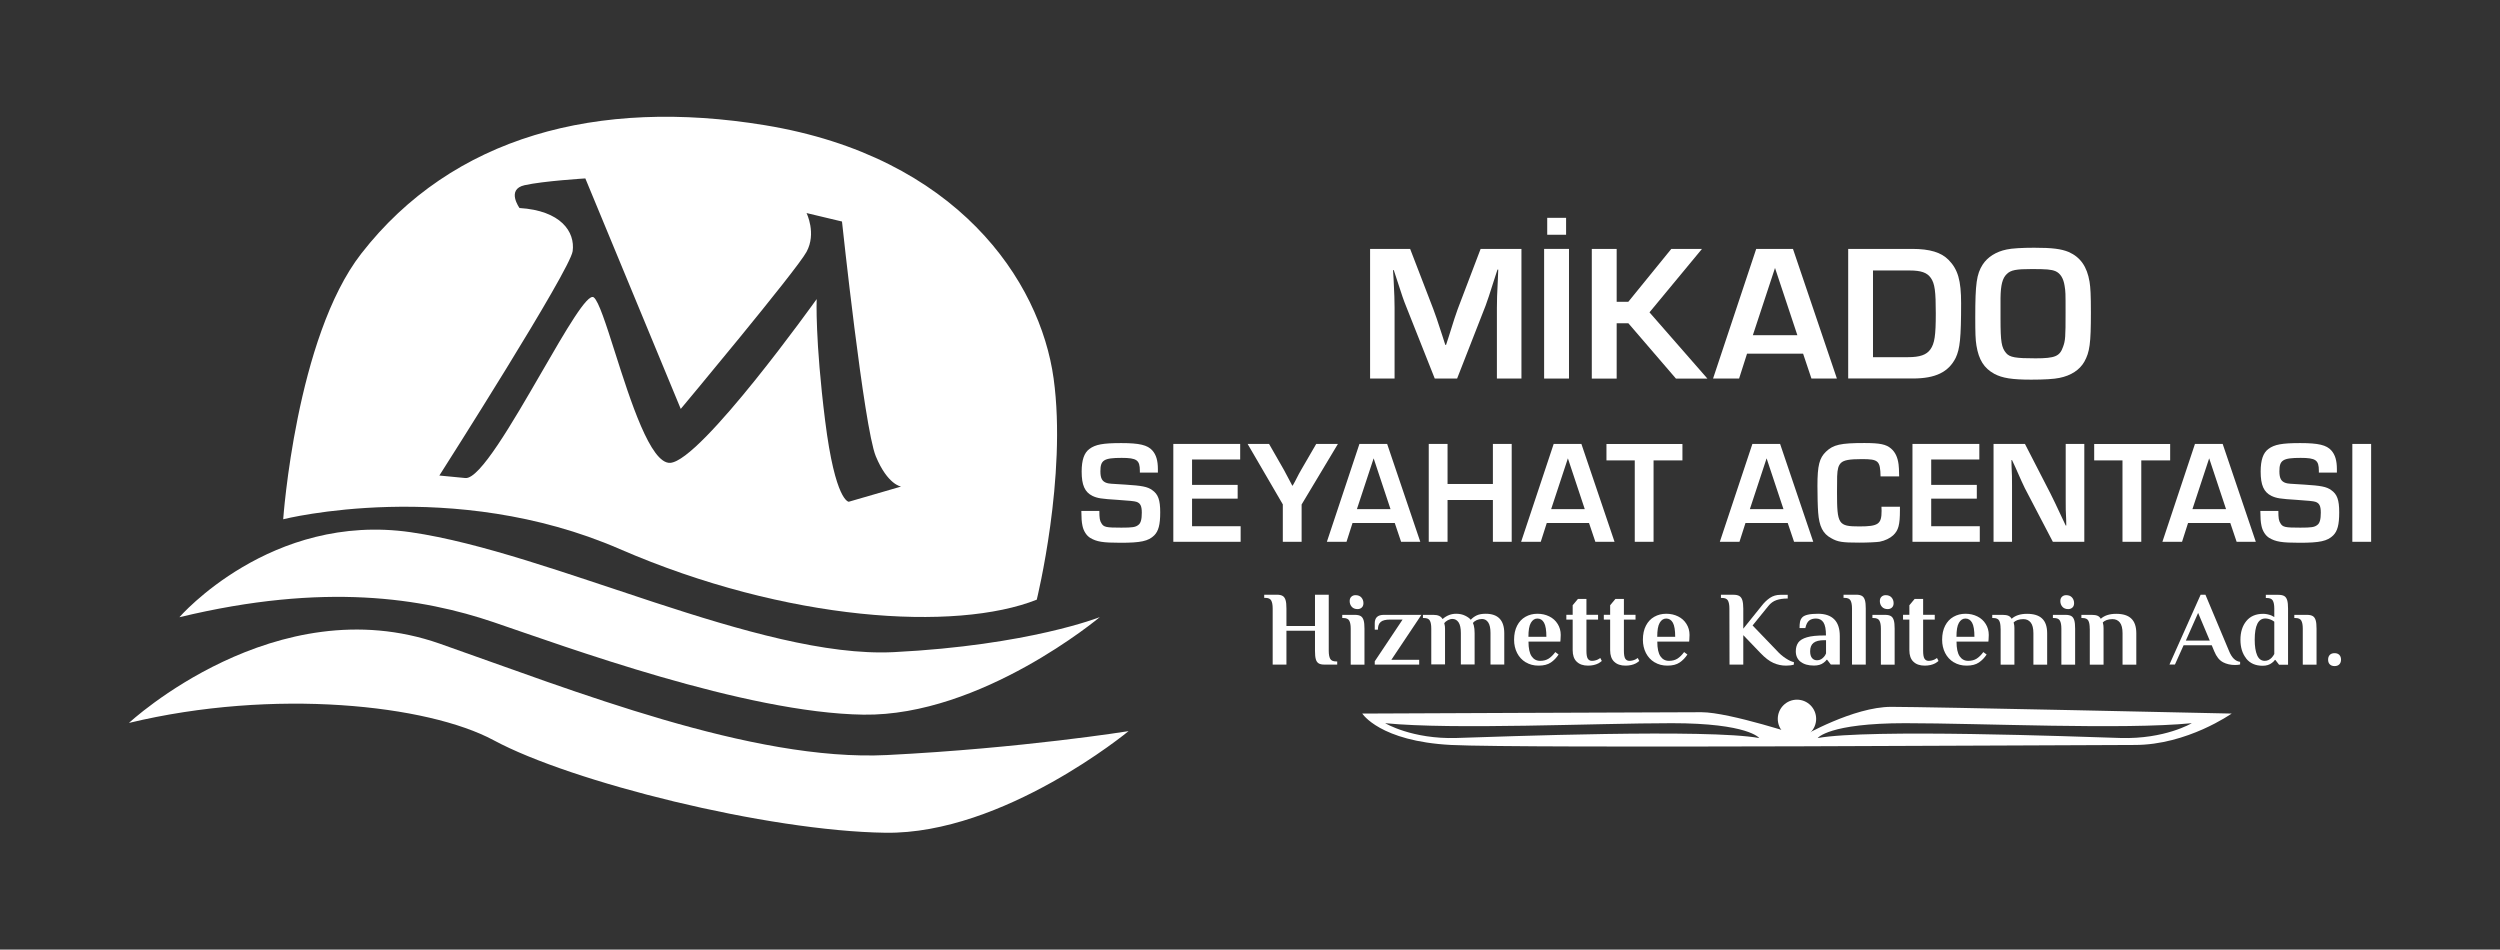
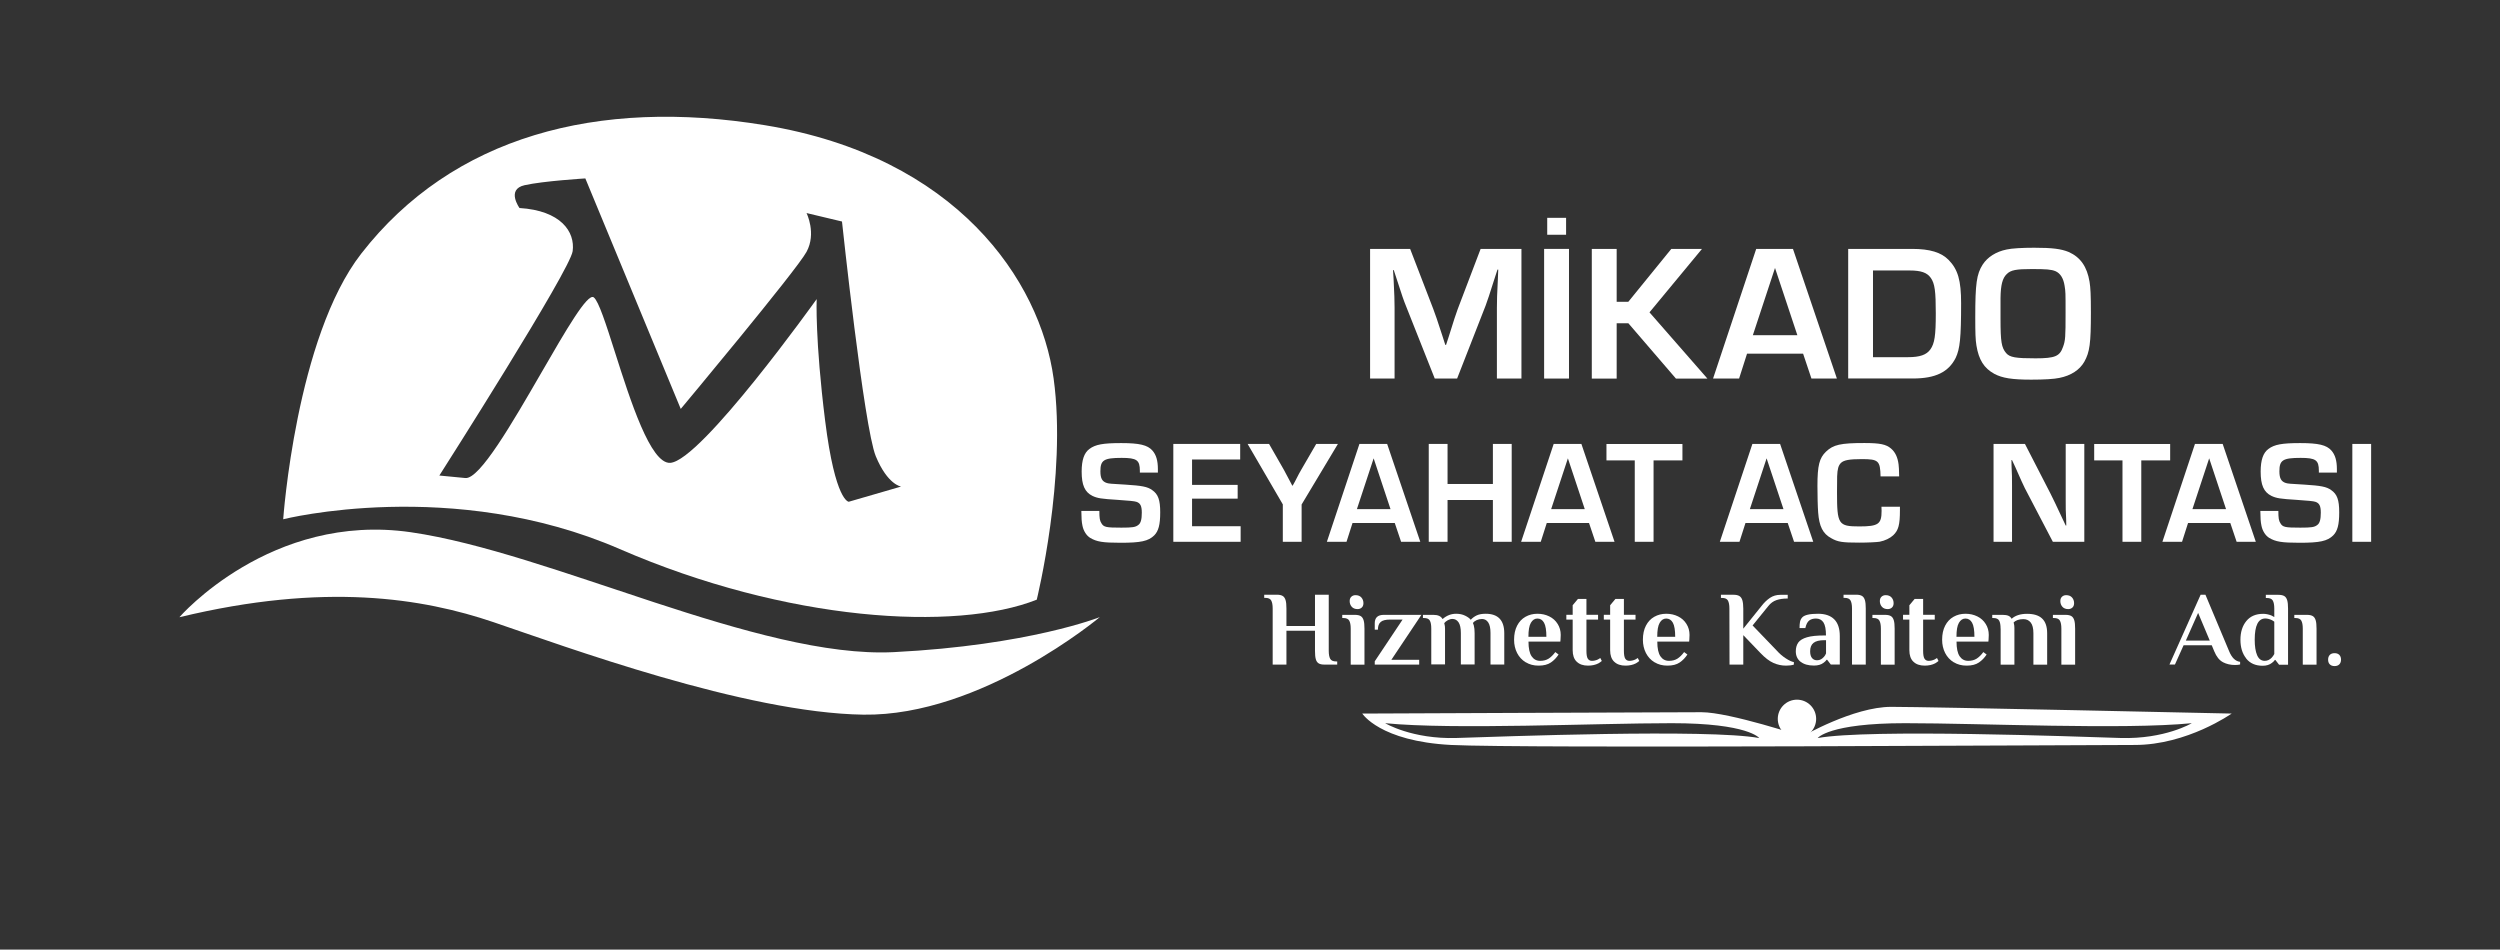
<svg xmlns="http://www.w3.org/2000/svg" width="387" height="147" viewBox="0 0 387 147" fill="none">
  <rect x="0" y="0" width="387" height="147" fill="#333333" stroke="none" />
  <g clip-path="url(#clip0_322_7365)">
    <path fill-rule="evenodd" clip-rule="evenodd" d="M95.93 84.99C70.05 73.76 43.85 80.38 43.85 80.38H43.84C43.84 80.38 45.81 52.24 55.93 39.25C70.04 21.12 92.49 15.13 118.4 19.38C148.11 24.26 161.01 43.43 163.1 58.59C165.19 73.75 160.49 92.83 160.49 92.83C147.95 97.8 121.81 96.23 95.93 84.99ZM68.012 73.612C68.004 73.624 68 73.63 68 73.63L67.99 73.61L68.012 73.612ZM68.012 73.612L72.04 74C74.251 74.213 79.327 65.434 83.829 57.647C87.594 51.134 90.958 45.315 91.91 46.03C92.671 46.602 93.813 50.186 95.189 54.502C97.592 62.042 100.707 71.816 103.74 71.65C108.51 71.39 126.42 46.3 126.42 46.3C126.42 46.3 126.16 52.57 127.73 65.12C129.3 77.67 131.39 77.67 131.39 77.67L139.49 75.32C139.49 75.32 137.4 75.06 135.57 70.62C133.74 66.18 130.34 34.29 130.34 34.29L124.85 32.98C124.85 32.98 126.42 36.11 124.85 38.99C123.29 41.87 105.38 63.3 105.38 63.3L90.61 27.62C90.61 27.62 84.07 28.02 81.2 28.67C78.33 29.32 80.42 32.2 80.42 32.2C86.82 32.6 89.04 35.87 88.65 38.87C88.266 41.829 68.555 72.76 68.012 73.612Z" fill="white" />
    <path d="M27.79 95.52C27.79 95.52 41.9 79.25 63.6 82.39C85.3 85.53 117.45 101.99 138.36 100.95C159.27 99.9 170.25 95.53 170.25 95.53C170.25 95.53 151.95 110.89 133.66 110.63C115.37 110.37 87.39 100.04 76.42 96.32C65.45 92.6 50.28 90.11 27.8 95.54L27.79 95.52Z" fill="white" />
-     <path d="M19.95 111.92C19.95 111.92 42.69 90.75 68.05 99.63C88.74 106.88 116.41 117.93 137.32 116.88C158.23 115.83 174.7 113.18 174.7 113.18C174.7 113.18 155.36 129.17 137.06 128.91C118.76 128.65 88.44 121.07 76.42 114.59C66.21 109.1 42.44 106.49 19.96 111.91L19.95 111.92Z" fill="white" />
    <path d="M235.51 58.6H231.72V47.65C231.72 46.21 231.75 45.81 231.87 43.2L231.93 41.73H231.81L231.36 43.11C230.52 45.73 230.31 46.42 229.98 47.29L225.56 58.6H222.1L217.65 47.38C217.26 46.42 217.05 45.79 216.21 43.2L215.76 41.82H215.64L215.73 43.26C215.85 45.79 215.88 46.42 215.88 47.65V58.6H212.09V38.53H218.29L221.87 47.83C222.23 48.76 222.44 49.42 223.28 51.98L223.73 53.39H223.85L224.3 52.01C225.08 49.48 225.32 48.79 225.65 47.86L229.2 38.53H235.52V58.6H235.51Z" fill="white" />
    <path d="M242.88 58.6H239.03V38.53H242.88V58.6ZM242.43 36.34H239.51V33.72H242.43V36.34Z" fill="white" />
    <path d="M250.25 46.72H252.06L258.71 38.54H263.46L255.34 48.35L264.31 58.61H259.44L252.07 50.04H250.26V58.61H246.41V38.54H250.26V46.72H250.25Z" fill="white" />
    <path d="M270.441 54.75L269.211 58.6H265.181L271.861 38.53H277.551L284.351 58.6H280.411L279.121 54.75H270.451H270.441ZM274.771 41.48L271.341 51.89H278.231L274.771 41.48Z" fill="white" />
    <path d="M286.09 38.53H295.99C298.76 38.53 300.5 39.07 301.65 40.24C303.09 41.71 303.58 43.43 303.58 46.92C303.58 52.34 303.4 53.99 302.74 55.4C301.63 57.6 299.61 58.59 296.12 58.59H286.1V38.52L286.09 38.53ZM295.36 55.29C297.2 55.29 298.22 54.93 298.82 54.09C299.48 53.16 299.66 51.95 299.66 48.52C299.66 45.09 299.51 43.89 298.88 43.01C298.31 42.2 297.38 41.87 295.6 41.87H289.94V55.29H295.36Z" fill="white" />
    <path d="M320.241 39.01C322.051 39.82 323.071 41.27 323.461 43.61C323.611 44.51 323.671 45.69 323.671 48.36C323.671 53.17 323.491 54.5 322.651 56C321.931 57.26 320.601 58.14 318.801 58.5C317.991 58.68 316.39 58.77 314.44 58.77C311.46 58.77 309.96 58.53 308.72 57.87C307.13 57 306.311 55.7 305.951 53.48C305.801 52.55 305.771 51.58 305.771 49.09C305.771 43.91 305.98 42.44 306.91 40.97C307.66 39.8 308.991 38.95 310.641 38.62C311.421 38.44 313.08 38.35 314.88 38.35C317.74 38.35 319.061 38.53 320.241 39.01ZM309.681 49.39C309.681 52.91 309.831 53.81 310.551 54.66C311.121 55.32 312.021 55.47 315.091 55.47C318.161 55.47 318.851 55.14 319.361 53.69C319.721 52.7 319.75 52.19 319.75 48.42C319.75 45.26 319.75 45.17 319.6 44.24C319.42 43.07 318.94 42.31 318.19 41.98C317.53 41.71 316.781 41.65 314.521 41.65C312.081 41.65 311.271 41.8 310.641 42.43C309.981 43.06 309.711 44.11 309.681 46.1V49.38V49.39Z" fill="white" />
    <path d="M176.451 73.15V72.88C176.451 71.22 175.971 70.88 173.631 70.88C170.881 70.88 170.341 71.22 170.341 72.95C170.341 74.04 170.611 74.54 171.341 74.77C171.731 74.88 171.861 74.88 174.221 75.02C176.761 75.18 177.631 75.34 178.351 75.86C179.281 76.5 179.601 77.38 179.601 79.31C179.601 81.24 179.331 82.22 178.671 82.88C177.761 83.77 176.601 84.02 173.451 84.02C170.701 84.02 169.771 83.86 168.771 83.27C168.201 82.93 167.731 82.2 167.571 81.41C167.431 80.75 167.411 80.3 167.391 79.09H170.181C170.181 80.23 170.251 80.61 170.501 81C170.861 81.61 171.231 81.68 173.591 81.68C175.291 81.68 175.771 81.61 176.201 81.27C176.591 81 176.751 80.41 176.751 79.36C176.751 78.31 176.521 77.88 175.911 77.68C175.671 77.587 174.711 77.487 173.031 77.38C170.441 77.22 169.901 77.13 169.121 76.77C167.921 76.18 167.441 75.09 167.441 73C167.441 71.21 167.831 70.09 168.641 69.5C169.571 68.8 170.751 68.59 173.571 68.59C176.391 68.59 177.631 68.89 178.381 69.73C178.971 70.39 179.241 71.3 179.241 72.61V73.16H176.451V73.15Z" fill="white" />
    <path d="M184.53 75.06H191.59V77.19H184.53V81.46H192.05V83.87H181.63V68.72H191.98V71.13H184.53V75.06Z" fill="white" />
    <path d="M201.49 78.08V83.87H198.58V78.08L193.13 68.72H196.45L198.74 72.72C198.92 73.04 199.1 73.38 199.72 74.56L200.04 75.17H200.11L200.45 74.56C201.02 73.42 201.2 73.13 201.43 72.72L203.75 68.72H207.11L201.5 78.08H201.49Z" fill="white" />
    <path d="M209.37 80.96L208.44 83.87H205.4L210.44 68.72H214.73L219.86 83.87H216.89L215.91 80.96H209.37ZM212.64 70.95L210.05 78.81H215.25L212.64 70.95Z" fill="white" />
    <path d="M234.01 83.87H231.1V77.4H224.08V83.87H221.17V68.72H224.08V74.92H231.1V68.72H234.01V83.87Z" fill="white" />
    <path d="M239.44 80.96L238.51 83.87H235.47L240.51 68.72H244.8L249.93 83.87H246.96L245.98 80.96H239.44ZM242.71 70.95L240.12 78.81H245.32L242.71 70.95Z" fill="white" />
    <path d="M255.971 83.87H253.061V71.27H248.681V68.73H260.441V71.27H255.971V83.87Z" fill="white" />
    <path d="M270.2 80.96L269.27 83.87H266.23L271.27 68.72H275.56L280.69 83.87H277.72L276.74 80.96H270.2ZM273.47 70.95L270.88 78.81H276.08L273.47 70.95Z" fill="white" />
    <path d="M294.11 78.46V78.98C294.11 81.25 293.88 82.09 293.07 82.86C292.59 83.31 291.8 83.7 290.96 83.86C290.48 83.93 289.14 84 287.8 84C285.19 84 284.48 83.89 283.49 83.32C282.17 82.62 281.61 81.48 281.45 79.32C281.38 78.46 281.34 76.6 281.34 75.21C281.34 72.05 281.64 70.9 282.66 69.92C283.8 68.83 284.93 68.58 288.61 68.58C291.02 68.58 291.97 68.78 292.74 69.44C293.38 69.99 293.76 70.78 293.9 71.89C293.95 72.25 293.97 72.71 293.99 73.75H291.11C291.06 71.32 290.79 71.07 288.2 71.07C286.27 71.07 285.43 71.23 284.98 71.66C284.59 72.05 284.43 72.59 284.39 73.75C284.376 74.01 284.37 74.827 284.37 76.2C284.37 81.17 284.57 81.49 287.82 81.49C290.77 81.49 291.27 81.13 291.27 79.08C291.27 78.94 291.27 78.74 291.25 78.44H294.13L294.11 78.46Z" fill="white" />
-     <path d="M298.95 75.06H306.01V77.19H298.95V81.46H306.47V83.87H296.05V68.72H306.4V71.13H298.95V75.06Z" fill="white" />
    <path d="M322.661 83.87H317.781L313.441 75.56C313.171 74.99 312.871 74.38 311.961 72.29L311.461 71.22H311.371L311.391 72.2C311.461 73.65 311.461 73.77 311.461 75.17V83.87H308.601V68.72H313.461L317.411 76.4C317.981 77.54 318.161 77.92 319.181 80.1L319.771 81.35H319.861L319.841 80.37C319.771 78.96 319.771 78.85 319.771 77.44V68.72H322.651V83.87H322.661Z" fill="white" />
    <path d="M331.471 83.87H328.561V71.27H324.181V68.73H335.941V71.27H331.471V83.87Z" fill="white" />
    <path d="M338.71 80.96L337.78 83.87H334.74L339.78 68.72H344.07L349.2 83.87H346.23L345.25 80.96H338.71ZM341.98 70.95L339.39 78.81H344.59L341.98 70.95Z" fill="white" />
    <path d="M358.96 73.15V72.88C358.96 71.22 358.48 70.88 356.14 70.88C353.39 70.88 352.85 71.22 352.85 72.95C352.85 74.04 353.12 74.54 353.85 74.77C354.24 74.88 354.37 74.88 356.73 75.02C359.27 75.18 360.14 75.34 360.86 75.86C361.79 76.5 362.11 77.38 362.11 79.31C362.11 81.24 361.84 82.22 361.18 82.88C360.27 83.77 359.11 84.02 355.96 84.02C353.21 84.02 352.28 83.86 351.28 83.27C350.71 82.93 350.24 82.2 350.08 81.41C349.94 80.75 349.92 80.3 349.9 79.09H352.69C352.69 80.23 352.76 80.61 353.01 81C353.37 81.61 353.74 81.68 356.1 81.68C357.8 81.68 358.28 81.61 358.71 81.27C359.1 81 359.26 80.41 359.26 79.36C359.26 78.31 359.03 77.88 358.42 77.68C358.18 77.587 357.22 77.487 355.54 77.38C352.95 77.22 352.41 77.13 351.63 76.77C350.43 76.18 349.95 75.09 349.95 73C349.95 71.21 350.34 70.09 351.15 69.5C352.08 68.8 353.26 68.59 356.08 68.59C358.9 68.59 360.14 68.89 360.89 69.73C361.48 70.39 361.75 71.3 361.75 72.61V73.16H358.96V73.15Z" fill="white" />
    <path d="M367.051 83.87H364.141V68.72H367.051V83.87Z" fill="white" />
    <path d="M197.01 94.19C197.01 93.63 196.93 93.22 196.78 92.95C196.63 92.68 196.32 92.55 195.86 92.55H195.7V92.06H197.67C198.06 92.06 198.36 92.13 198.57 92.26C198.78 92.39 198.92 92.61 199.01 92.91C199.1 93.21 199.14 93.64 199.14 94.2V96.9H203.56V92.07H205.69V100.75C205.69 101.31 205.77 101.72 205.92 101.99C206.07 102.26 206.38 102.39 206.84 102.39H207V102.88H205.03C204.64 102.88 204.34 102.82 204.13 102.69C203.92 102.56 203.77 102.35 203.69 102.05C203.6 101.75 203.56 101.32 203.56 100.75V97.64H199.14V102.88H197.01V94.2V94.19Z" fill="white" />
    <path d="M209.09 97.31C209.09 96.75 209.01 96.34 208.86 96.07C208.71 95.8 208.4 95.67 207.94 95.67H207.78V95.18H209.75C210.14 95.18 210.44 95.25 210.65 95.38C210.86 95.51 211 95.73 211.09 96.03C211.18 96.33 211.22 96.76 211.22 97.32V102.89H209.09V97.32V97.31ZM209.25 93.93C209.04 93.69 208.93 93.4 208.93 93.05C208.93 92.77 209.01 92.54 209.18 92.38C209.35 92.22 209.56 92.13 209.83 92.13C210.22 92.13 210.53 92.25 210.74 92.49C210.95 92.73 211.06 93.02 211.06 93.37C211.06 93.65 210.98 93.88 210.81 94.04C210.64 94.2 210.42 94.29 210.16 94.29C209.77 94.29 209.46 94.17 209.25 93.93Z" fill="white" />
    <path d="M212.811 102.37L217.121 95.91H215.191C214.501 95.91 214.021 96.03 213.731 96.28C213.441 96.53 213.301 96.92 213.301 97.47H212.811V96.49C212.811 95.62 213.271 95.18 214.201 95.18H220.031L215.381 102.14H219.691V102.88H212.811V102.37Z" fill="white" />
    <path d="M221.561 97.31C221.561 96.75 221.49 96.34 221.34 96.07C221.19 95.8 220.89 95.67 220.43 95.67H220.271V95.18H221.891C222.601 95.18 223.061 95.39 223.281 95.8H223.35C223.95 95.28 224.641 95.01 225.411 95.01C225.941 95.01 226.411 95.11 226.811 95.31C227.211 95.51 227.501 95.72 227.671 95.94C227.931 95.66 228.24 95.43 228.6 95.26C228.96 95.09 229.42 95.01 229.99 95.01C231.9 95.01 232.861 96.02 232.861 98.02V102.87H230.73V98C230.73 97.25 230.61 96.69 230.37 96.34C230.13 95.99 229.811 95.82 229.421 95.82C229.121 95.82 228.85 95.88 228.6 95.99C228.35 96.1 228.15 96.25 228.01 96.44C228.03 96.48 228.081 96.6 228.141 96.8C228.231 97.13 228.271 97.53 228.271 98.01V102.86H226.141V97.99C226.141 97.24 226.021 96.68 225.781 96.33C225.541 95.98 225.221 95.81 224.831 95.81C224.601 95.81 224.36 95.88 224.12 96.01C223.88 96.14 223.69 96.3 223.57 96.46L223.62 96.69C223.66 96.82 223.691 97.03 223.691 97.33V102.85H221.561V97.28V97.31Z" fill="white" />
    <path d="M236.17 102.52C235.6 102.17 235.16 101.69 234.85 101.09C234.54 100.48 234.38 99.8 234.38 99.03C234.38 98.18 234.54 97.45 234.85 96.85C235.16 96.25 235.59 95.79 236.14 95.48C236.69 95.17 237.3 95.01 237.99 95.01C238.68 95.01 239.28 95.15 239.83 95.42C240.38 95.69 240.81 96.08 241.12 96.58C241.44 97.08 241.6 97.65 241.6 98.29C241.6 98.5 241.59 98.73 241.57 98.99L241.54 99.32H236.61C236.61 100.36 236.77 101.11 237.09 101.59C237.41 102.06 237.85 102.3 238.42 102.3C238.94 102.3 239.38 102.18 239.74 101.95C240.09 101.72 240.44 101.38 240.76 100.94L241.27 101.32C240.95 101.81 240.56 102.22 240.08 102.55C239.6 102.88 238.97 103.04 238.17 103.04C237.42 103.04 236.76 102.87 236.19 102.52H236.17ZM239.38 98.59C239.38 97.56 239.26 96.83 239.02 96.4C238.78 95.97 238.44 95.75 237.99 95.75C237.57 95.75 237.24 95.97 236.98 96.41C236.72 96.85 236.6 97.58 236.6 98.58H239.39L239.38 98.59Z" fill="white" />
    <path d="M244.07 102.43C243.65 102.02 243.45 101.43 243.45 100.65V95.91H242.47V95.17H243.45V93.69L244.27 92.71H245.58V95.17H247.38V95.91H245.58V100.74C245.58 101.33 245.65 101.74 245.79 101.96C245.93 102.18 246.14 102.3 246.43 102.3C246.74 102.3 247.04 102.23 247.35 102.09C247.47 102.02 247.6 101.95 247.73 101.86L247.96 102.32C247.82 102.44 247.65 102.56 247.45 102.68C246.99 102.92 246.45 103.04 245.83 103.04C245.08 103.04 244.49 102.84 244.08 102.43H244.07Z" fill="white" />
    <path d="M249.87 102.43C249.45 102.02 249.251 101.43 249.251 100.65V95.91H248.271V95.17H249.251V93.69L250.07 92.71H251.38V95.17H253.18V95.91H251.38V100.74C251.38 101.33 251.45 101.74 251.59 101.96C251.73 102.18 251.94 102.3 252.23 102.3C252.54 102.3 252.84 102.23 253.15 102.09C253.27 102.02 253.401 101.95 253.531 101.86L253.76 102.32C253.62 102.44 253.451 102.56 253.251 102.68C252.791 102.92 252.25 103.04 251.63 103.04C250.88 103.04 250.29 102.84 249.88 102.43H249.87Z" fill="white" />
    <path d="M256.11 102.52C255.54 102.17 255.1 101.69 254.79 101.09C254.48 100.48 254.32 99.8 254.32 99.03C254.32 98.18 254.48 97.45 254.79 96.85C255.1 96.25 255.53 95.79 256.08 95.48C256.63 95.17 257.24 95.01 257.93 95.01C258.62 95.01 259.22 95.15 259.77 95.42C260.32 95.69 260.75 96.08 261.06 96.58C261.38 97.08 261.54 97.65 261.54 98.29C261.54 98.5 261.53 98.73 261.51 98.99L261.48 99.32H256.55C256.55 100.36 256.71 101.11 257.03 101.59C257.35 102.06 257.79 102.3 258.36 102.3C258.88 102.3 259.32 102.18 259.68 101.95C260.03 101.72 260.38 101.38 260.7 100.94L261.21 101.32C260.89 101.81 260.5 102.22 260.02 102.55C259.54 102.88 258.91 103.04 258.11 103.04C257.36 103.04 256.7 102.87 256.13 102.52H256.11ZM259.32 98.59C259.32 97.56 259.2 96.83 258.96 96.4C258.72 95.97 258.38 95.75 257.93 95.75C257.51 95.75 257.18 95.97 256.92 96.41C256.66 96.85 256.54 97.58 256.54 98.58H259.33L259.32 98.59Z" fill="white" />
    <path d="M274.52 102.62C273.89 102.34 273.22 101.83 272.5 101.07L269.86 98.32V102.88H267.73L267.71 94.2C267.71 93.64 267.63 93.23 267.48 92.96C267.33 92.69 267.02 92.56 266.56 92.56H266.4V92.07H268.37C268.75 92.07 269.05 92.14 269.26 92.27C269.47 92.4 269.63 92.62 269.72 92.93C269.81 93.24 269.86 93.66 269.86 94.21V97.32L272.69 93.8C273.09 93.28 273.53 92.86 273.99 92.55C274.45 92.24 274.99 92.08 275.59 92.08H276.74V92.65C276.06 92.65 275.48 92.73 274.99 92.9C274.5 93.07 274.09 93.37 273.74 93.81L271.3 96.82L275.08 100.75C275.48 101.2 275.94 101.59 276.45 101.92C276.96 102.25 277.37 102.44 277.69 102.49V102.88C277.36 102.99 276.96 103.04 276.49 103.04C275.8 103.04 275.14 102.9 274.52 102.62Z" fill="white" />
    <path d="M278.72 102.44C278.23 102.04 277.99 101.5 277.99 100.83C277.99 100.28 278.12 99.83 278.37 99.47C278.63 99.11 279.08 98.84 279.72 98.65C280.36 98.46 281.26 98.37 282.41 98.37H282.66C282.66 97.42 282.53 96.75 282.27 96.35C282.01 95.95 281.62 95.75 281.11 95.75C280.68 95.75 280.33 95.85 280.06 96.06C279.79 96.27 279.59 96.66 279.47 97.22H278.57C278.57 96.85 278.59 96.53 278.64 96.27C278.69 96.01 278.8 95.78 278.98 95.58C279.32 95.2 280.14 95.01 281.44 95.01C282.53 95.01 283.37 95.3 283.94 95.87C284.51 96.44 284.8 97.3 284.8 98.45V102.87H283.41L282.84 102.13H282.76C282.66 102.28 282.51 102.44 282.3 102.59C281.93 102.88 281.43 103.03 280.79 103.03C279.91 103.03 279.22 102.83 278.73 102.43L278.72 102.44ZM281.86 102.08C282.02 101.99 282.18 101.86 282.34 101.69C282.48 101.54 282.59 101.36 282.67 101.15V99.1H282.42C281.64 99.1 281.08 99.24 280.73 99.52C280.38 99.8 280.21 100.23 280.21 100.82C280.21 101.27 280.3 101.61 280.49 101.85C280.68 102.09 280.94 102.21 281.28 102.21C281.51 102.21 281.71 102.16 281.87 102.07L281.86 102.08Z" fill="white" />
    <path d="M286.69 94.19C286.69 93.63 286.61 93.22 286.46 92.95C286.31 92.68 286 92.55 285.54 92.55H285.38V92.06H287.35C287.74 92.06 288.04 92.13 288.25 92.26C288.46 92.39 288.6 92.61 288.69 92.91C288.78 93.21 288.82 93.64 288.82 94.2V102.88H286.69V94.2V94.19Z" fill="white" />
    <path d="M291.161 97.31C291.161 96.75 291.081 96.34 290.931 96.07C290.781 95.8 290.471 95.67 290.011 95.67H289.851V95.18H291.821C292.211 95.18 292.511 95.25 292.721 95.38C292.931 95.51 293.071 95.73 293.161 96.03C293.251 96.33 293.291 96.76 293.291 97.32V102.89H291.161V97.32V97.31ZM291.321 93.93C291.111 93.69 291.001 93.4 291.001 93.05C291.001 92.77 291.081 92.54 291.251 92.38C291.421 92.22 291.631 92.13 291.901 92.13C292.291 92.13 292.601 92.25 292.811 92.49C293.021 92.73 293.131 93.02 293.131 93.37C293.131 93.65 293.051 93.88 292.881 94.04C292.711 94.2 292.491 94.29 292.231 94.29C291.841 94.29 291.531 94.17 291.321 93.93Z" fill="white" />
    <path d="M296.19 102.43C295.77 102.02 295.57 101.43 295.57 100.65V95.91H294.59V95.17H295.57V93.69L296.39 92.71H297.7V95.17H299.5V95.91H297.7V100.74C297.7 101.33 297.77 101.74 297.91 101.96C298.05 102.18 298.26 102.3 298.55 102.3C298.86 102.3 299.16 102.23 299.47 102.09C299.59 102.02 299.72 101.95 299.85 101.86L300.08 102.32C299.94 102.44 299.77 102.56 299.57 102.68C299.11 102.92 298.57 103.04 297.95 103.04C297.2 103.04 296.61 102.84 296.2 102.43H296.19Z" fill="white" />
    <path d="M302.431 102.52C301.861 102.17 301.421 101.69 301.111 101.09C300.801 100.48 300.641 99.8 300.641 99.03C300.641 98.18 300.801 97.45 301.111 96.85C301.421 96.25 301.851 95.79 302.401 95.48C302.951 95.17 303.561 95.01 304.251 95.01C304.941 95.01 305.541 95.15 306.091 95.42C306.641 95.69 307.071 96.08 307.381 96.58C307.701 97.08 307.861 97.65 307.861 98.29C307.861 98.5 307.851 98.73 307.831 98.99L307.801 99.32H302.871C302.871 100.36 303.031 101.11 303.351 101.59C303.671 102.06 304.111 102.3 304.681 102.3C305.201 102.3 305.641 102.18 306.001 101.95C306.351 101.72 306.701 101.38 307.021 100.94L307.531 101.32C307.211 101.81 306.821 102.22 306.341 102.55C305.861 102.88 305.231 103.04 304.431 103.04C303.681 103.04 303.021 102.87 302.451 102.52H302.431ZM305.641 98.59C305.641 97.56 305.521 96.83 305.281 96.4C305.041 95.97 304.701 95.75 304.251 95.75C303.831 95.75 303.501 95.97 303.241 96.41C302.981 96.85 302.861 97.58 302.861 98.58H305.651L305.641 98.59Z" fill="white" />
    <path d="M309.69 97.31C309.69 96.75 309.62 96.34 309.47 96.07C309.32 95.8 309.02 95.67 308.56 95.67H308.4V95.18H310.02C310.39 95.18 310.68 95.23 310.9 95.32C311.11 95.41 311.28 95.57 311.4 95.79C311.96 95.28 312.75 95.02 313.79 95.02C314.83 95.02 315.61 95.26 316.12 95.75C316.64 96.24 316.9 97 316.9 98.04V102.89H314.77V98.02C314.77 97.27 314.63 96.71 314.35 96.36C314.07 96.01 313.69 95.84 313.21 95.84C312.87 95.84 312.57 95.89 312.32 95.98C312.07 96.07 311.86 96.2 311.71 96.35L311.76 96.58C311.8 96.71 311.83 96.92 311.83 97.22V102.89H309.7V97.32L309.69 97.31Z" fill="white" />
    <path d="M319.1 97.31C319.1 96.75 319.02 96.34 318.87 96.07C318.72 95.8 318.41 95.67 317.95 95.67H317.79V95.18H319.76C320.15 95.18 320.45 95.25 320.66 95.38C320.87 95.51 321.01 95.73 321.1 96.03C321.19 96.33 321.23 96.76 321.23 97.32V102.89H319.1V97.32V97.31ZM319.26 93.93C319.05 93.69 318.94 93.4 318.94 93.05C318.94 92.77 319.02 92.54 319.19 92.38C319.36 92.22 319.57 92.13 319.84 92.13C320.23 92.13 320.54 92.25 320.75 92.49C320.96 92.73 321.07 93.02 321.07 93.37C321.07 93.65 320.99 93.88 320.82 94.04C320.65 94.2 320.43 94.29 320.17 94.29C319.78 94.29 319.47 94.17 319.26 93.93Z" fill="white" />
-     <path d="M323.49 97.31C323.49 96.75 323.42 96.34 323.27 96.07C323.12 95.8 322.82 95.67 322.36 95.67H322.2V95.18H323.82C324.19 95.18 324.48 95.23 324.7 95.32C324.91 95.41 325.08 95.57 325.2 95.79C325.76 95.28 326.55 95.02 327.59 95.02C328.63 95.02 329.41 95.26 329.92 95.75C330.44 96.24 330.7 97 330.7 98.04V102.89H328.57V98.02C328.57 97.27 328.43 96.71 328.15 96.36C327.87 96.01 327.49 95.84 327.01 95.84C326.67 95.84 326.37 95.89 326.12 95.98C325.87 96.07 325.66 96.2 325.51 96.35L325.56 96.58C325.6 96.71 325.63 96.92 325.63 97.22V102.89H323.5V97.32L323.49 97.31Z" fill="white" />
    <path d="M344.12 102.51C343.56 102.22 343.11 101.66 342.76 100.81L342.38 99.89H338.02L336.68 102.87H335.83L340.66 92.06H341.4L345.07 100.81C345.49 101.83 346.05 102.37 346.77 102.45V102.86C346.57 102.91 346.31 102.94 345.98 102.94C345.29 102.94 344.67 102.8 344.11 102.51H344.12ZM338.37 99.16H342.07L340.27 94.88L338.37 99.16Z" fill="white" />
    <path d="M347.71 101.92C347.11 101.17 346.82 100.21 346.82 99.03C346.82 97.85 347.12 96.89 347.73 96.14C348.34 95.39 349.21 95.02 350.34 95.02C350.73 95.02 351.15 95.1 351.6 95.27C351.76 95.35 351.92 95.43 352.06 95.52V94.21C352.06 93.65 351.98 93.24 351.83 92.97C351.68 92.7 351.37 92.57 350.91 92.57H350.75V92.08H352.72C353.11 92.08 353.41 92.15 353.62 92.28C353.83 92.41 353.97 92.63 354.06 92.93C354.15 93.23 354.19 93.66 354.19 94.22V102.9H352.8L352.23 102.16H352.15C352.05 102.31 351.9 102.47 351.69 102.62C351.32 102.91 350.84 103.06 350.26 103.06C349.16 103.06 348.31 102.69 347.71 101.94V101.92ZM351.68 101.78C351.8 101.66 351.93 101.48 352.06 101.24V96.24C351.95 96.15 351.82 96.07 351.67 95.99C351.32 95.83 350.99 95.74 350.67 95.74C349.58 95.74 349.03 96.83 349.03 99.02C349.03 100.04 349.15 100.84 349.4 101.42C349.65 102 350.04 102.3 350.59 102.3C350.99 102.3 351.36 102.13 351.69 101.78H351.68Z" fill="white" />
    <path d="M356.47 97.31C356.47 96.75 356.39 96.34 356.24 96.07C356.09 95.8 355.78 95.67 355.32 95.67H355.16V95.18H357.13C357.52 95.18 357.82 95.25 358.03 95.38C358.24 95.51 358.38 95.73 358.47 96.03C358.56 96.33 358.6 96.76 358.6 97.32V102.89H356.47V97.32V97.31Z" fill="white" />
    <path d="M360.651 102.84C360.471 102.66 360.391 102.42 360.391 102.11C360.391 101.8 360.481 101.56 360.651 101.38C360.821 101.2 361.071 101.11 361.391 101.11C361.711 101.11 361.951 101.2 362.131 101.38C362.301 101.56 362.391 101.8 362.391 102.11C362.391 102.42 362.301 102.66 362.131 102.84C361.951 103.02 361.711 103.11 361.391 103.11C361.071 103.11 360.831 103.02 360.651 102.84Z" fill="white" />
    <path d="M292.75 109.42C286.92 109.42 279 114 279 114C279 114 267.75 110.25 263.38 110.25C259.01 110.25 210.88 110.46 210.88 110.46C210.88 110.46 213.59 114.75 224.63 115.32C235.67 115.88 322.33 115.32 330.46 115.32C338.59 115.32 345.46 110.46 345.46 110.46C345.46 110.46 298.59 109.42 292.75 109.42ZM225.46 114.24C218.59 114.45 214.42 111.95 214.42 111.95C225.04 112.99 246.92 111.95 258.79 111.95C270.66 111.95 272.33 114.25 272.33 114.25C264.41 112.8 232.33 114.03 225.46 114.24ZM328.25 114.24C321.38 114.03 289.29 112.81 281.38 114.25C281.38 114.25 283.05 111.95 294.92 111.95C306.79 111.95 328.67 112.99 339.29 111.95C339.29 111.95 335.12 114.45 328.25 114.24Z" fill="white" />
    <path d="M278.17 114.25C279.81 114.25 281.14 112.92 281.14 111.28C281.14 109.64 279.81 108.31 278.17 108.31C276.53 108.31 275.2 109.64 275.2 111.28C275.2 112.92 276.53 114.25 278.17 114.25Z" fill="white" />
  </g>
  <defs>
    <clipPath id="clip0_322_7365">
      <rect width="347.1" height="110.84" fill="white" transform="translate(19.95 18.08)" />
    </clipPath>
  </defs>
</svg>